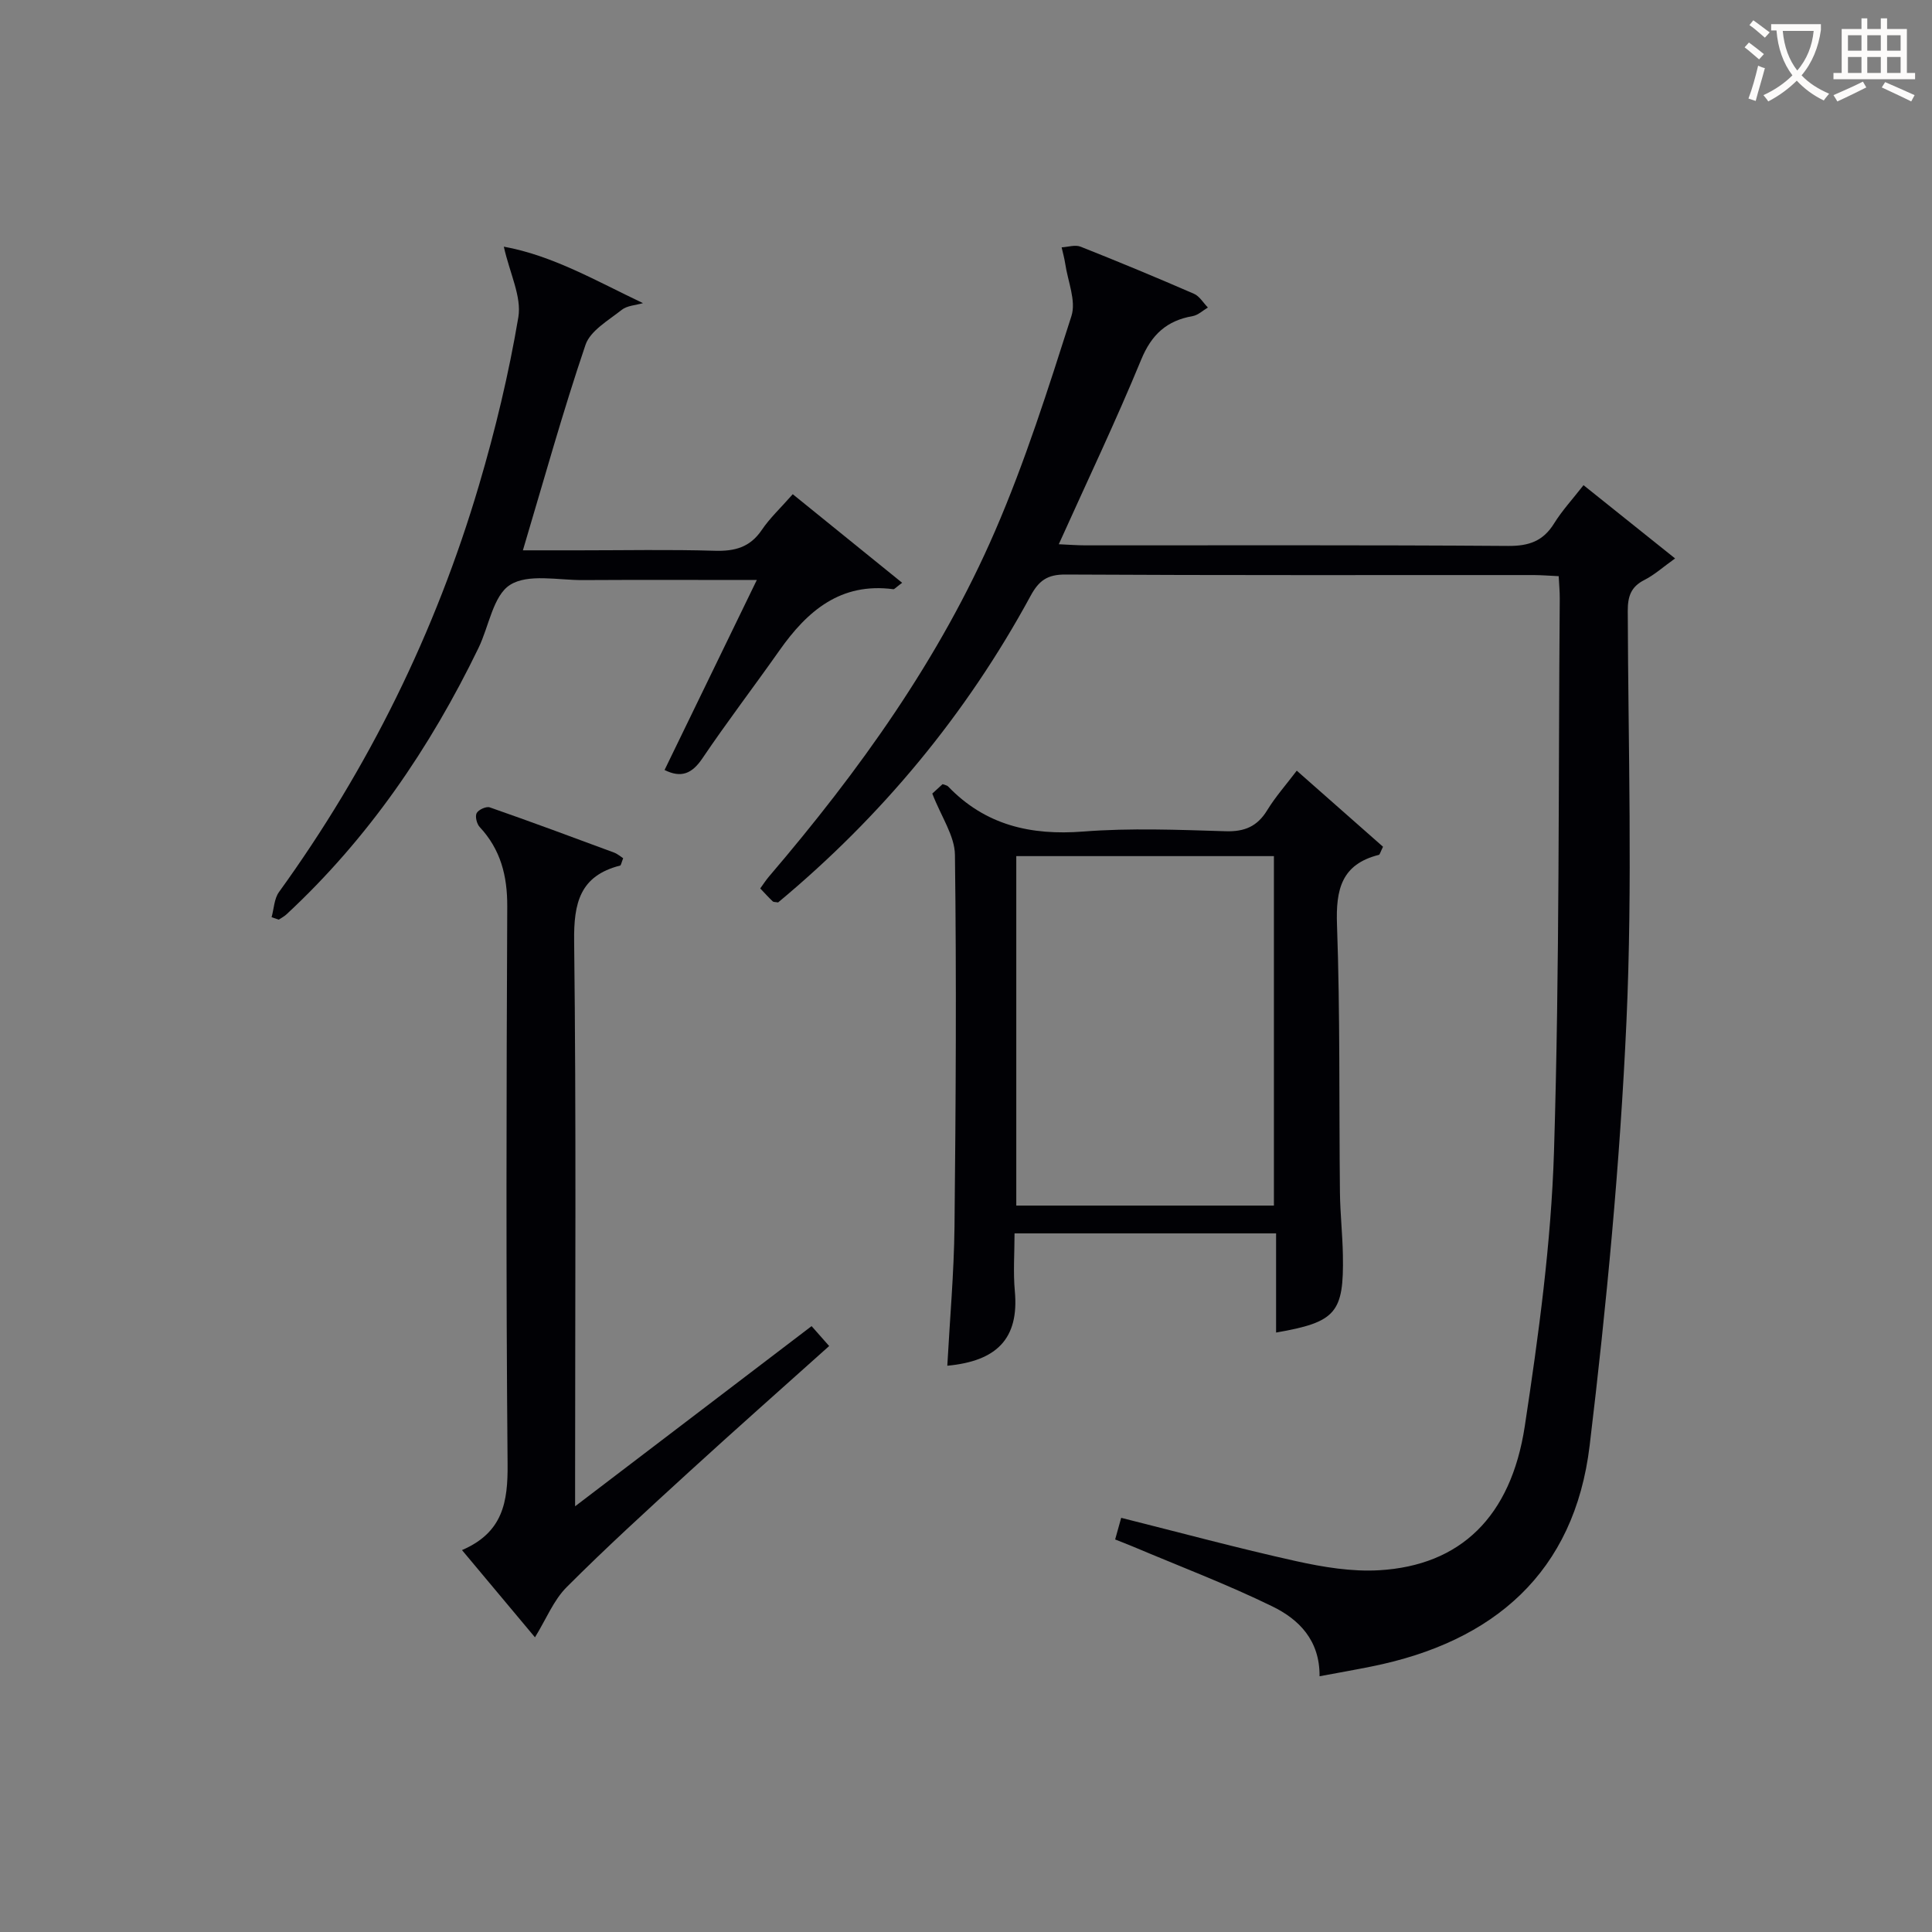
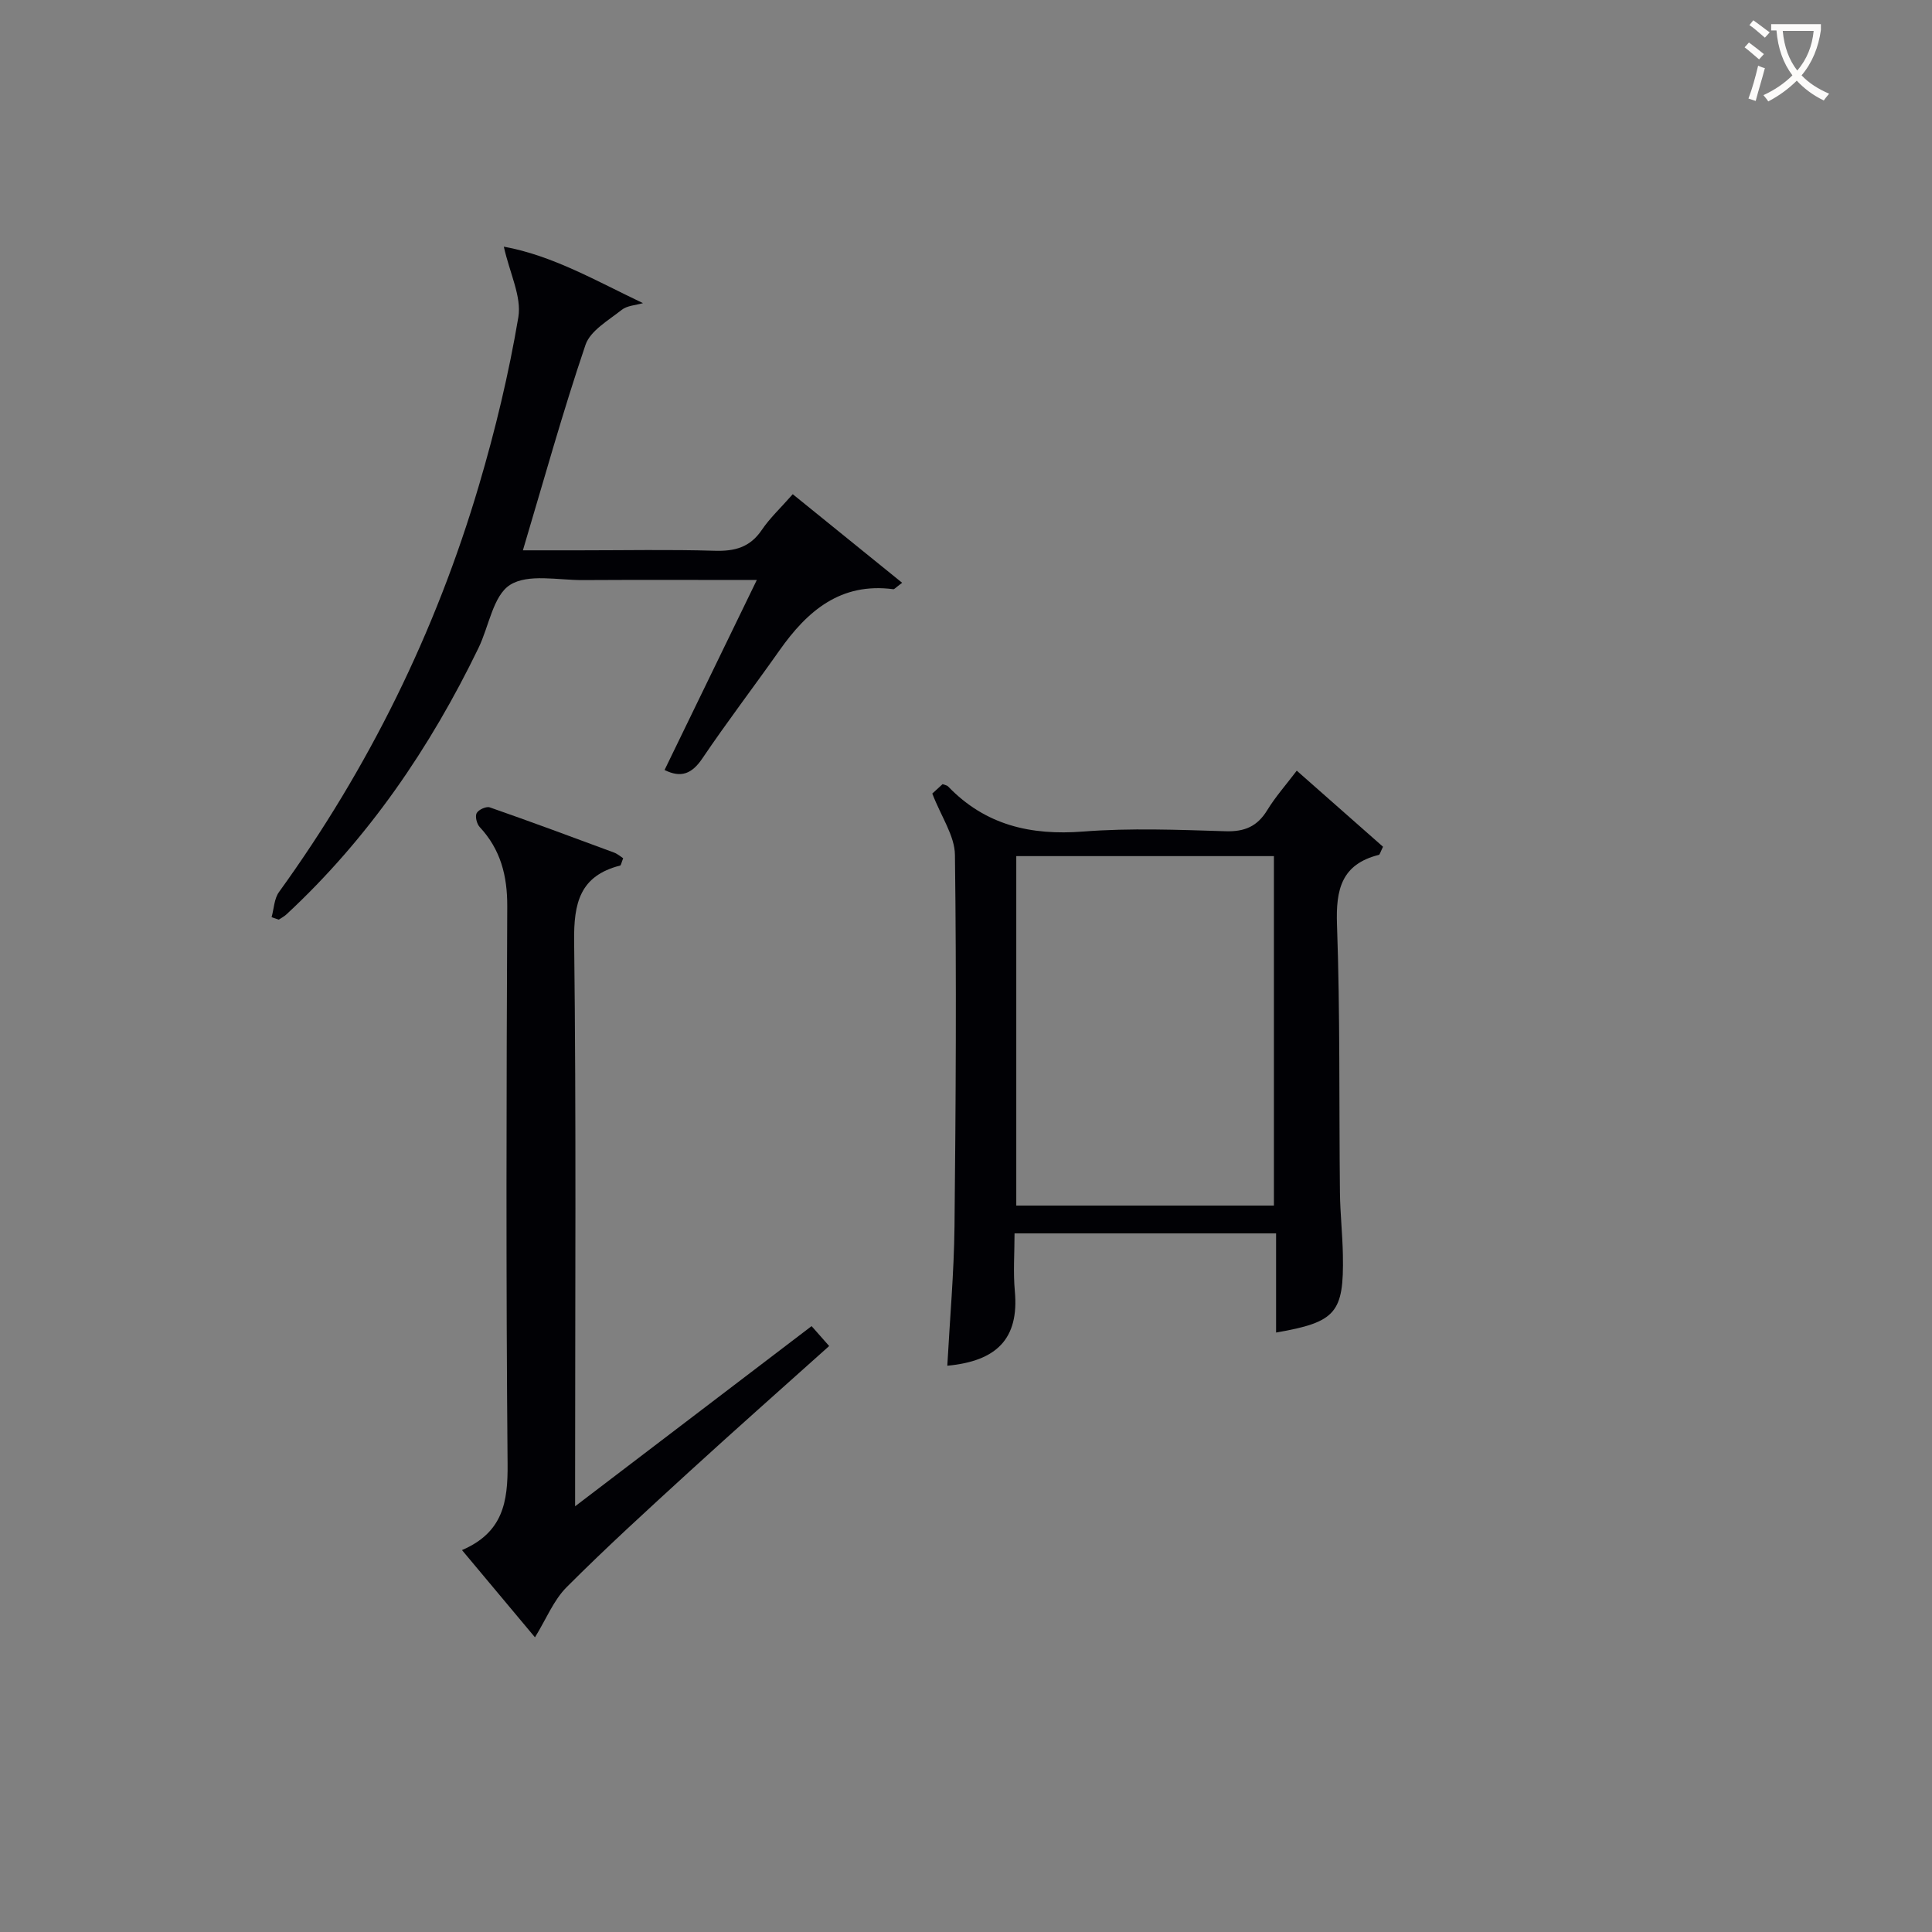
<svg xmlns="http://www.w3.org/2000/svg" enable-background="new 0 0 400 400" viewBox="0 0 400 400">
  <rect x="0" y="0" width="400" height="400" fill="#808080" stroke="none" />
  <g fill="#010105">
-     <path d="m273.2 347.05c.07-7.47-4.3-11.79-9.75-14.45-9.37-4.58-19.17-8.29-28.79-12.36-1.19-.5-2.4-.96-3.78-1.51.46-1.66.85-3.05 1.25-4.48 12.2 3.06 24.15 6.29 36.23 8.97 5.62 1.24 11.53 2.22 17.22 1.88 16.71-.99 27.24-10.97 30.11-29.82 2.86-18.85 5.46-37.89 6.05-56.91 1.17-38.11.89-76.27 1.19-114.41.01-1.46-.13-2.91-.22-4.67-1.9-.09-3.52-.22-5.14-.23-32.33-.01-64.66.07-96.99-.11-3.74-.02-5.5 1.26-7.21 4.42-13.33 24.56-30.88 45.68-52.27 63.47-.53-.1-.93-.05-1.12-.23-.83-.78-1.59-1.63-2.58-2.67.65-.9 1.17-1.71 1.79-2.44 18.67-21.85 35.37-45.08 46.82-71.54 6.25-14.43 11.03-29.53 15.82-44.53 1.01-3.16-.76-7.21-1.29-10.85-.17-1.13-.49-2.25-.74-3.37 1.32-.07 2.81-.58 3.92-.14 7.87 3.12 15.7 6.37 23.47 9.75 1.16.5 1.94 1.88 2.89 2.85-1.04.61-2.02 1.57-3.13 1.77-5.38.94-8.53 3.8-10.68 9.02-5.24 12.72-11.17 25.15-17.06 38.22 2.09.09 3.82.23 5.55.23 29.16.01 58.33-.09 87.49.12 4.29.03 7.24-.99 9.51-4.66 1.65-2.66 3.82-5.01 6.09-7.92 6.19 4.96 12.24 9.79 18.96 15.17-2.47 1.76-4.27 3.4-6.36 4.46-2.8 1.41-3.45 3.43-3.44 6.42.09 28.33 1.01 56.7-.27 84.97-1.33 29.33-4.12 58.66-7.62 87.82-3.15 26.25-19.81 40.66-45.17 45.74-3.41.69-6.83 1.29-10.75 2.02z" />
    <path d="m193.02 164.3c.31-.28 1.26-1.15 2.13-1.95.54.21.93.25 1.13.46 7.71 8.03 17.11 10.2 28.01 9.35 9.77-.76 19.65-.36 29.47-.06 3.93.12 6.55-1 8.6-4.35 1.71-2.8 3.92-5.28 6.12-8.19 6.23 5.49 12.14 10.7 17.86 15.75-.56 1.13-.66 1.63-.86 1.68-7.74 1.94-8.93 7.16-8.67 14.45.66 18.47.41 36.97.61 55.46.05 4.31.53 8.62.61 12.93.22 11.99-1.41 13.9-13.83 16.06 0-6.78 0-13.48 0-20.53-18.2 0-35.9 0-54.15 0 0 4.07-.3 8.05.06 11.96.91 9.89-3.8 14.49-13.98 15.44.52-9.62 1.38-19.2 1.49-28.79.27-25.65.42-51.31.09-76.96-.04-3.96-2.83-7.89-4.69-12.71zm17.39 12.95v72.35h53.34c0-24.3 0-48.21 0-72.35-17.8 0-35.37 0-53.34 0z" />
    <path d="m95.65 320.93c8.52-3.66 9.51-10.02 9.44-17.81-.34-38.48-.24-76.96-.07-115.44.03-6.34-1.36-11.79-5.71-16.46-.61-.65-.98-2.21-.62-2.88.39-.71 1.99-1.44 2.72-1.18 8.61 3 17.16 6.18 25.71 9.35.77.29 1.43.88 1.9 1.18-.38.96-.44 1.46-.62 1.51-8.34 2.13-9.63 7.74-9.53 15.68.44 36.81.2 73.63.2 110.44v6.54c16.9-12.87 32.82-25.01 48.96-37.3 1.14 1.29 2.09 2.36 3.64 4.12-9.77 8.76-19.44 17.31-28.98 26.03-8.57 7.84-17.17 15.67-25.37 23.89-2.71 2.71-4.23 6.61-6.56 10.39-5-5.99-9.77-11.68-15.11-18.06z" />
    <path d="m104.31 51.07c10.11 1.83 19.16 7.11 28.81 11.69-1.49.44-3.29.5-4.41 1.4-2.74 2.18-6.49 4.3-7.49 7.24-4.68 13.79-8.58 27.86-12.96 42.54h11.7c9.33 0 18.67-.19 27.99.09 4.16.13 7.33-.7 9.77-4.31 1.66-2.46 3.89-4.53 6.41-7.4 7.5 6.07 14.94 12.1 22.65 18.34-1.35 1-1.61 1.36-1.82 1.33-10.93-1.45-17.83 4.5-23.6 12.7-5.27 7.48-10.83 14.76-15.95 22.34-2.16 3.19-4.4 4.09-7.82 2.39 6.24-12.86 12.45-25.64 19.1-39.34-12.85 0-24.45-.05-36.04.02-5.12.03-11.31-1.37-15.04.99-3.53 2.24-4.37 8.6-6.55 13.08-10.03 20.69-22.81 39.41-39.74 55.13-.47.44-1.06.74-1.6 1.1-.5-.17-.99-.33-1.49-.5.49-1.75.53-3.83 1.53-5.21 18.59-25.72 32.42-53.81 41.4-84.2 3.38-11.43 6.18-23.09 8.16-34.83.7-4.25-1.77-9.04-3.01-14.59z" />
  </g>
  <path d="m362.1 8.8c1.1.8 2.1 1.6 3.1 2.4l-1 1.1c-1.3-1.1-2.3-2-3-2.5zm1.9 4.8c.5.2.9.4 1.4.5-.6 2.3-1.3 4.5-1.9 6.8l-1.5-.5c.8-2.1 1.4-4.3 2-6.8zm-1-9.4c1.3.9 2.4 1.8 3.4 2.5l-1 1.1c-1.4-1.2-2.4-2.1-3.2-2.6zm3.7 2.2v-1.4h10.3v1.2c-.5 3.6-1.8 6.8-4 9.4 1.5 1.6 3.4 2.8 5.7 3.8-.3.4-.7.8-1.1 1.4-2.3-1.1-4.1-2.5-5.6-4.1-1.6 1.6-3.6 3.1-5.9 4.3-.3-.5-.7-.9-1-1.3 2.4-1.1 4.4-2.5 6-4.1-1.9-2.5-3-5.6-3.3-9.3h-1.1zm8.8 0h-6.4c.3 3.3 1.3 6 3 8.2 2-2.3 3.1-5.1 3.4-8.2z" fill="#fcfbfa" />
-   <path d="m385.3 3.8h1.3v2.2h2.8v-2.2h1.3v2.2h4.1v9.1h1.7v1.3h-16.9v-1.3h1.7v-9.1h4.1v-2.2zm.4 13.1.7 1.2c-1.8.9-3.8 1.9-6 2.9-.2-.4-.5-.8-.8-1.3 2.3-1 4.3-1.9 6.1-2.8zm-3.1-6.4h2.8v-3.2h-2.8zm0 4.6h2.8v-3.3h-2.8zm4-4.6h2.8v-3.2h-2.8zm0 4.6h2.8v-3.3h-2.8zm3.7 1.9c2.1.9 4.1 1.8 6.1 2.7l-.7 1.3c-2.2-1.1-4.2-2-6.1-2.9zm3.2-9.7h-2.8v3.2h2.8zm-2.8 7.8h2.8v-3.3h-2.8z" fill="#fcfbfa" />
</svg>